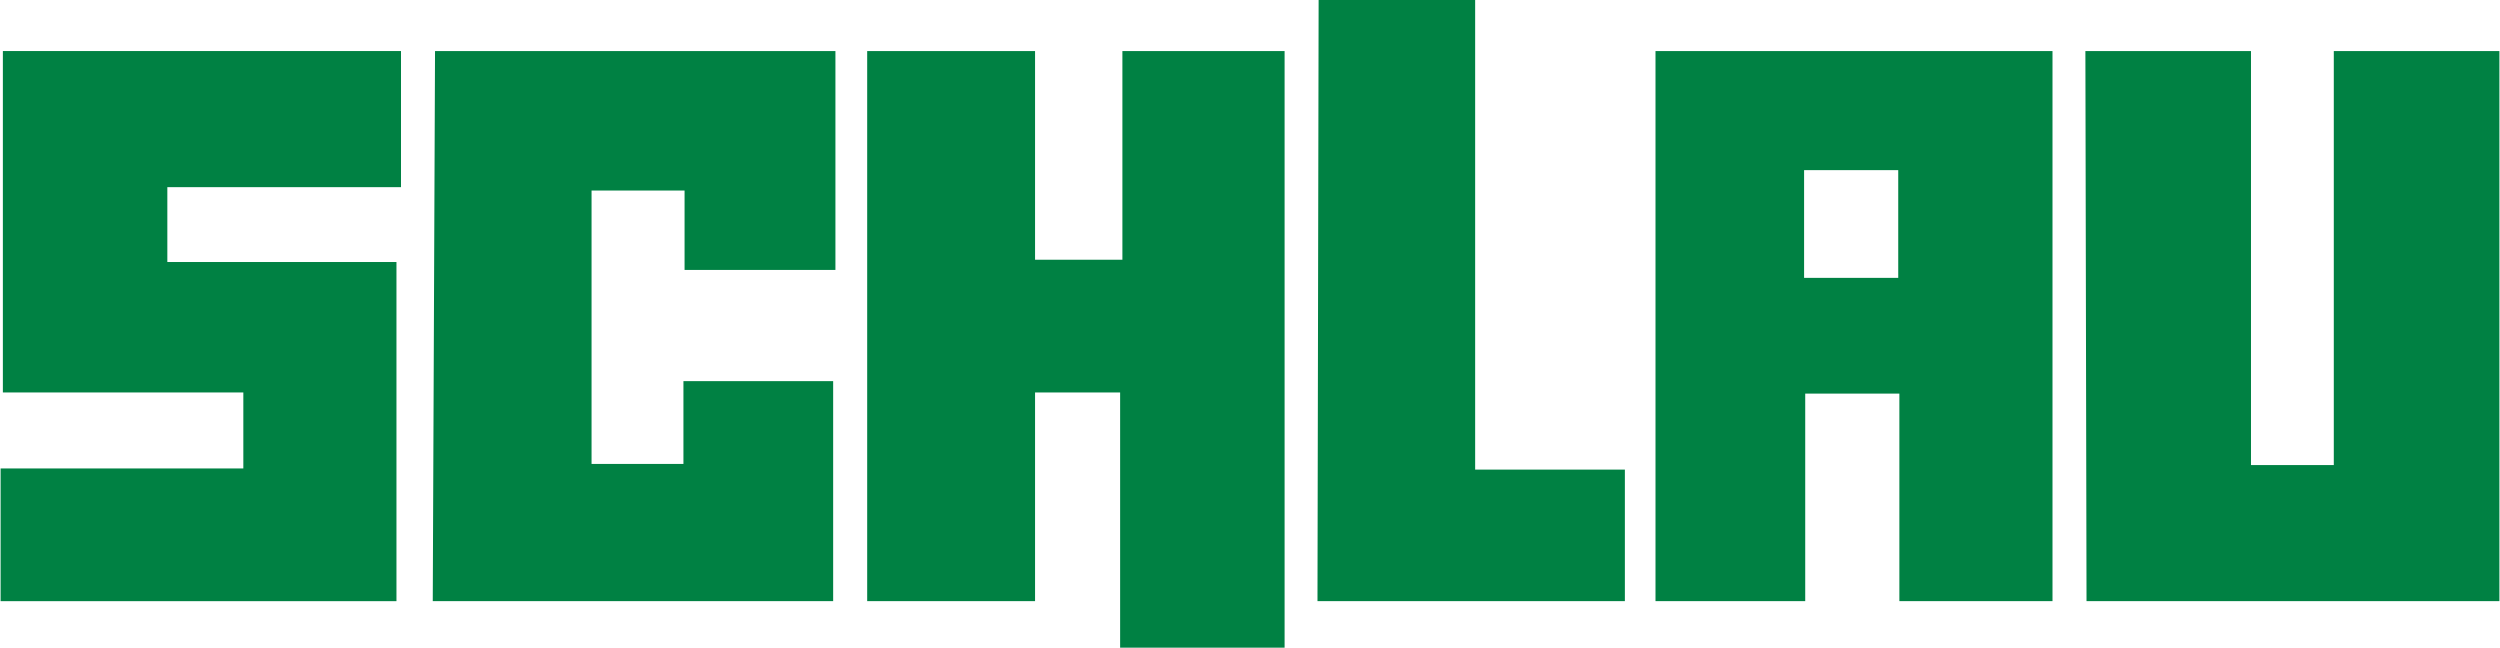
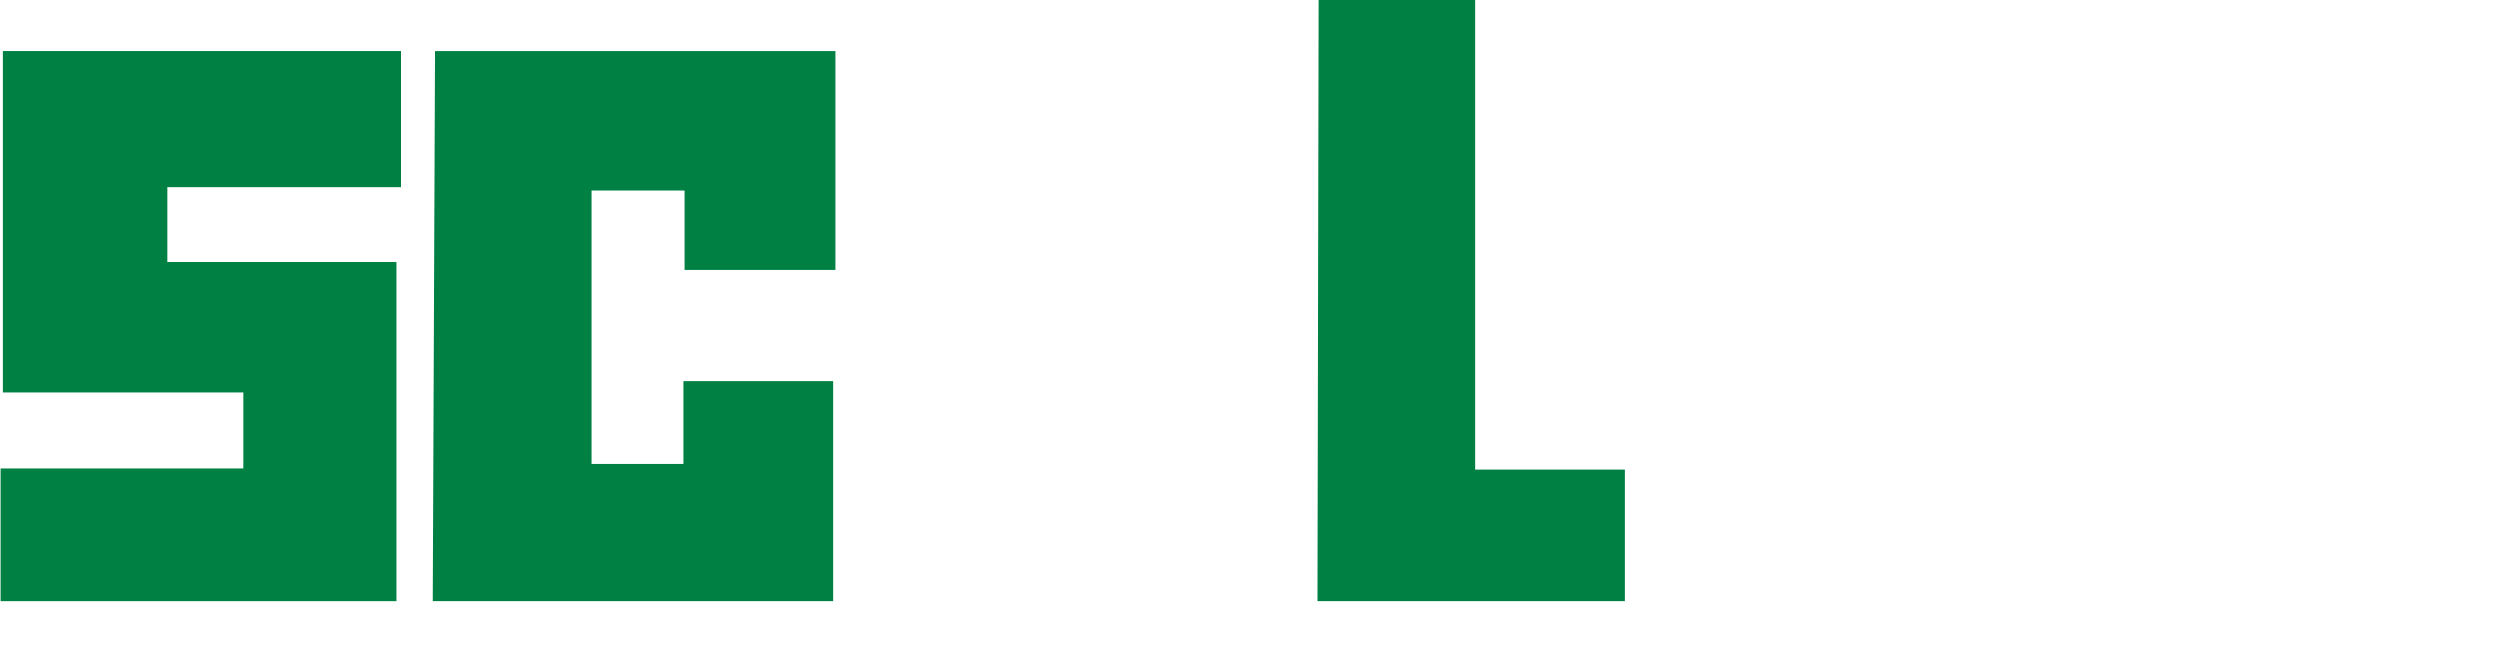
<svg xmlns="http://www.w3.org/2000/svg" version="1.1" id="Ebene_1" x="0px" y="0px" viewBox="0 0 220.3 57.1" style="enable-background:new 0 0 220.3 57.1;" xml:space="preserve" width="579" height="150">
  <style type="text/css">
	.st0{fill:#008143;}
</style>
  <polygon id="XMLID_20_" class="st0" points="34.9,53 0,53 0,41.3 21.4,41.3 21.4,34.6 0.2,34.6 0.2,4.5 35.3,4.5 35.3,16.5   14.7,16.5 14.7,23.1 34.9,23.1 " />
  <polygon id="XMLID_19_" class="st0" points="73.4,53 38.1,53 38.3,4.5 73.6,4.5 73.6,23.8 60.3,23.8 60.3,16.8 52.1,16.8 52.1,40.9   60.2,40.9 60.2,33.6 73.4,33.6 " />
-   <polygon id="XMLID_18_" class="st0" points="113.2,57.1 98.7,57.1 98.7,34.6 91.2,34.6 91.2,53 76.4,53 76.4,4.5 91.2,4.5   91.2,22.9 98.9,22.9 98.9,4.5 113.2,4.5 " />
  <polygon id="XMLID_17_" class="st0" points="143.2,53 116.1,53 116.1,52.5 116.2,0 130,0 130,41.4 143.2,41.4 " />
-   <path id="XMLID_2_" class="st0" d="M167.3,24.5H159V15h8.3V24.5z M145.9,4.5V53h13.2V34.7h8.3V53h13.5V4.5H145.9z" />
-   <polygon id="XMLID_14_" class="st0" points="220.3,53 183.9,53 183.8,4.5 198.4,4.5 198.4,41 205.7,41 205.7,4.5 220.3,4.5 " />
</svg>